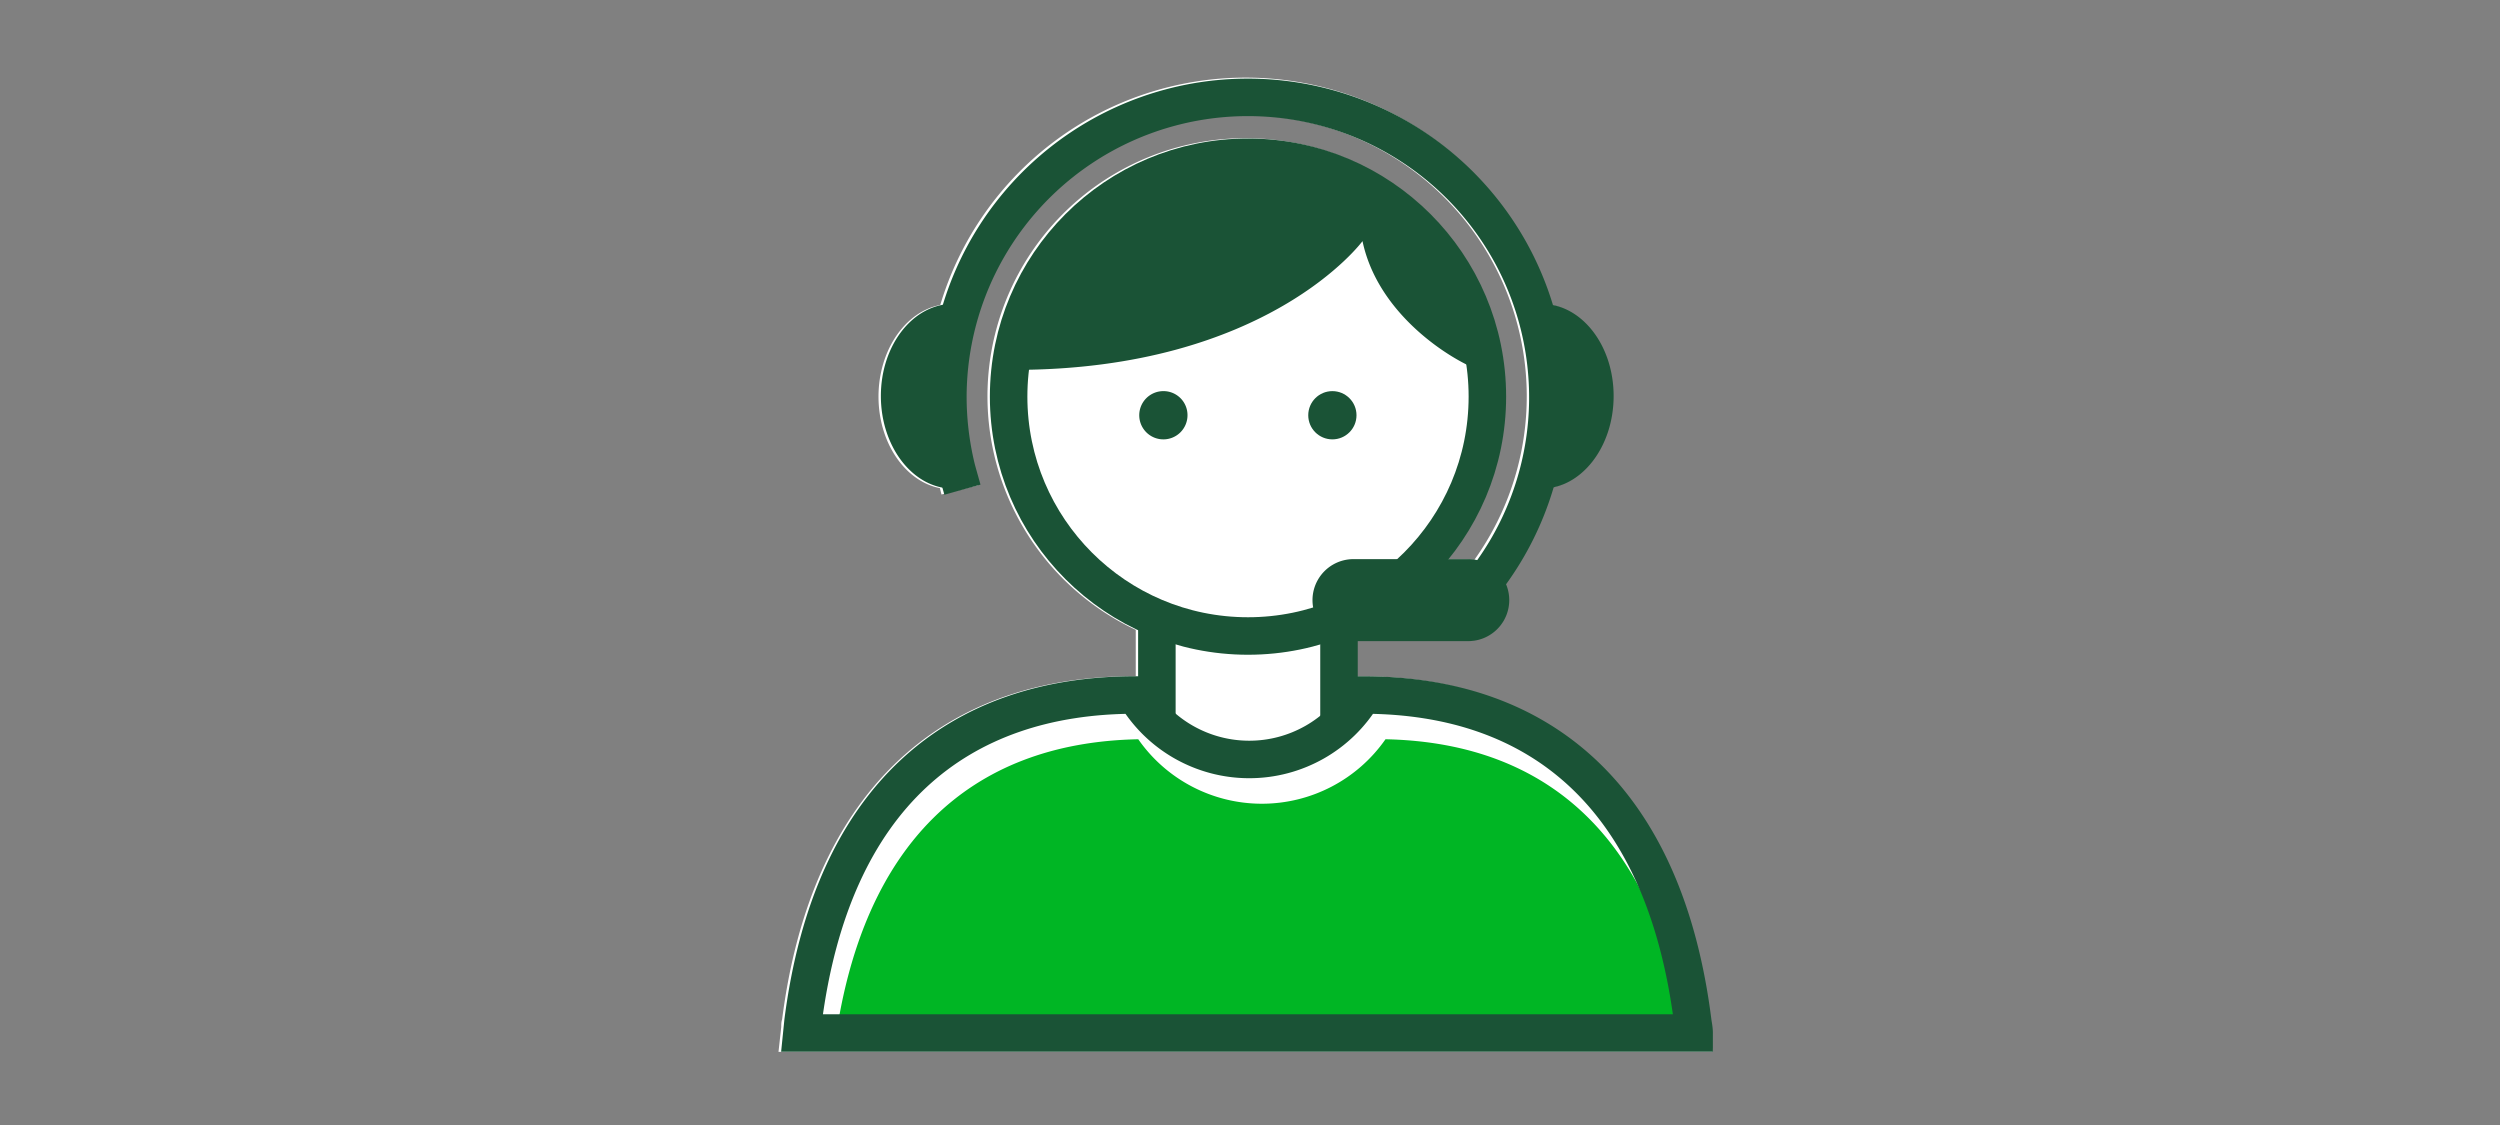
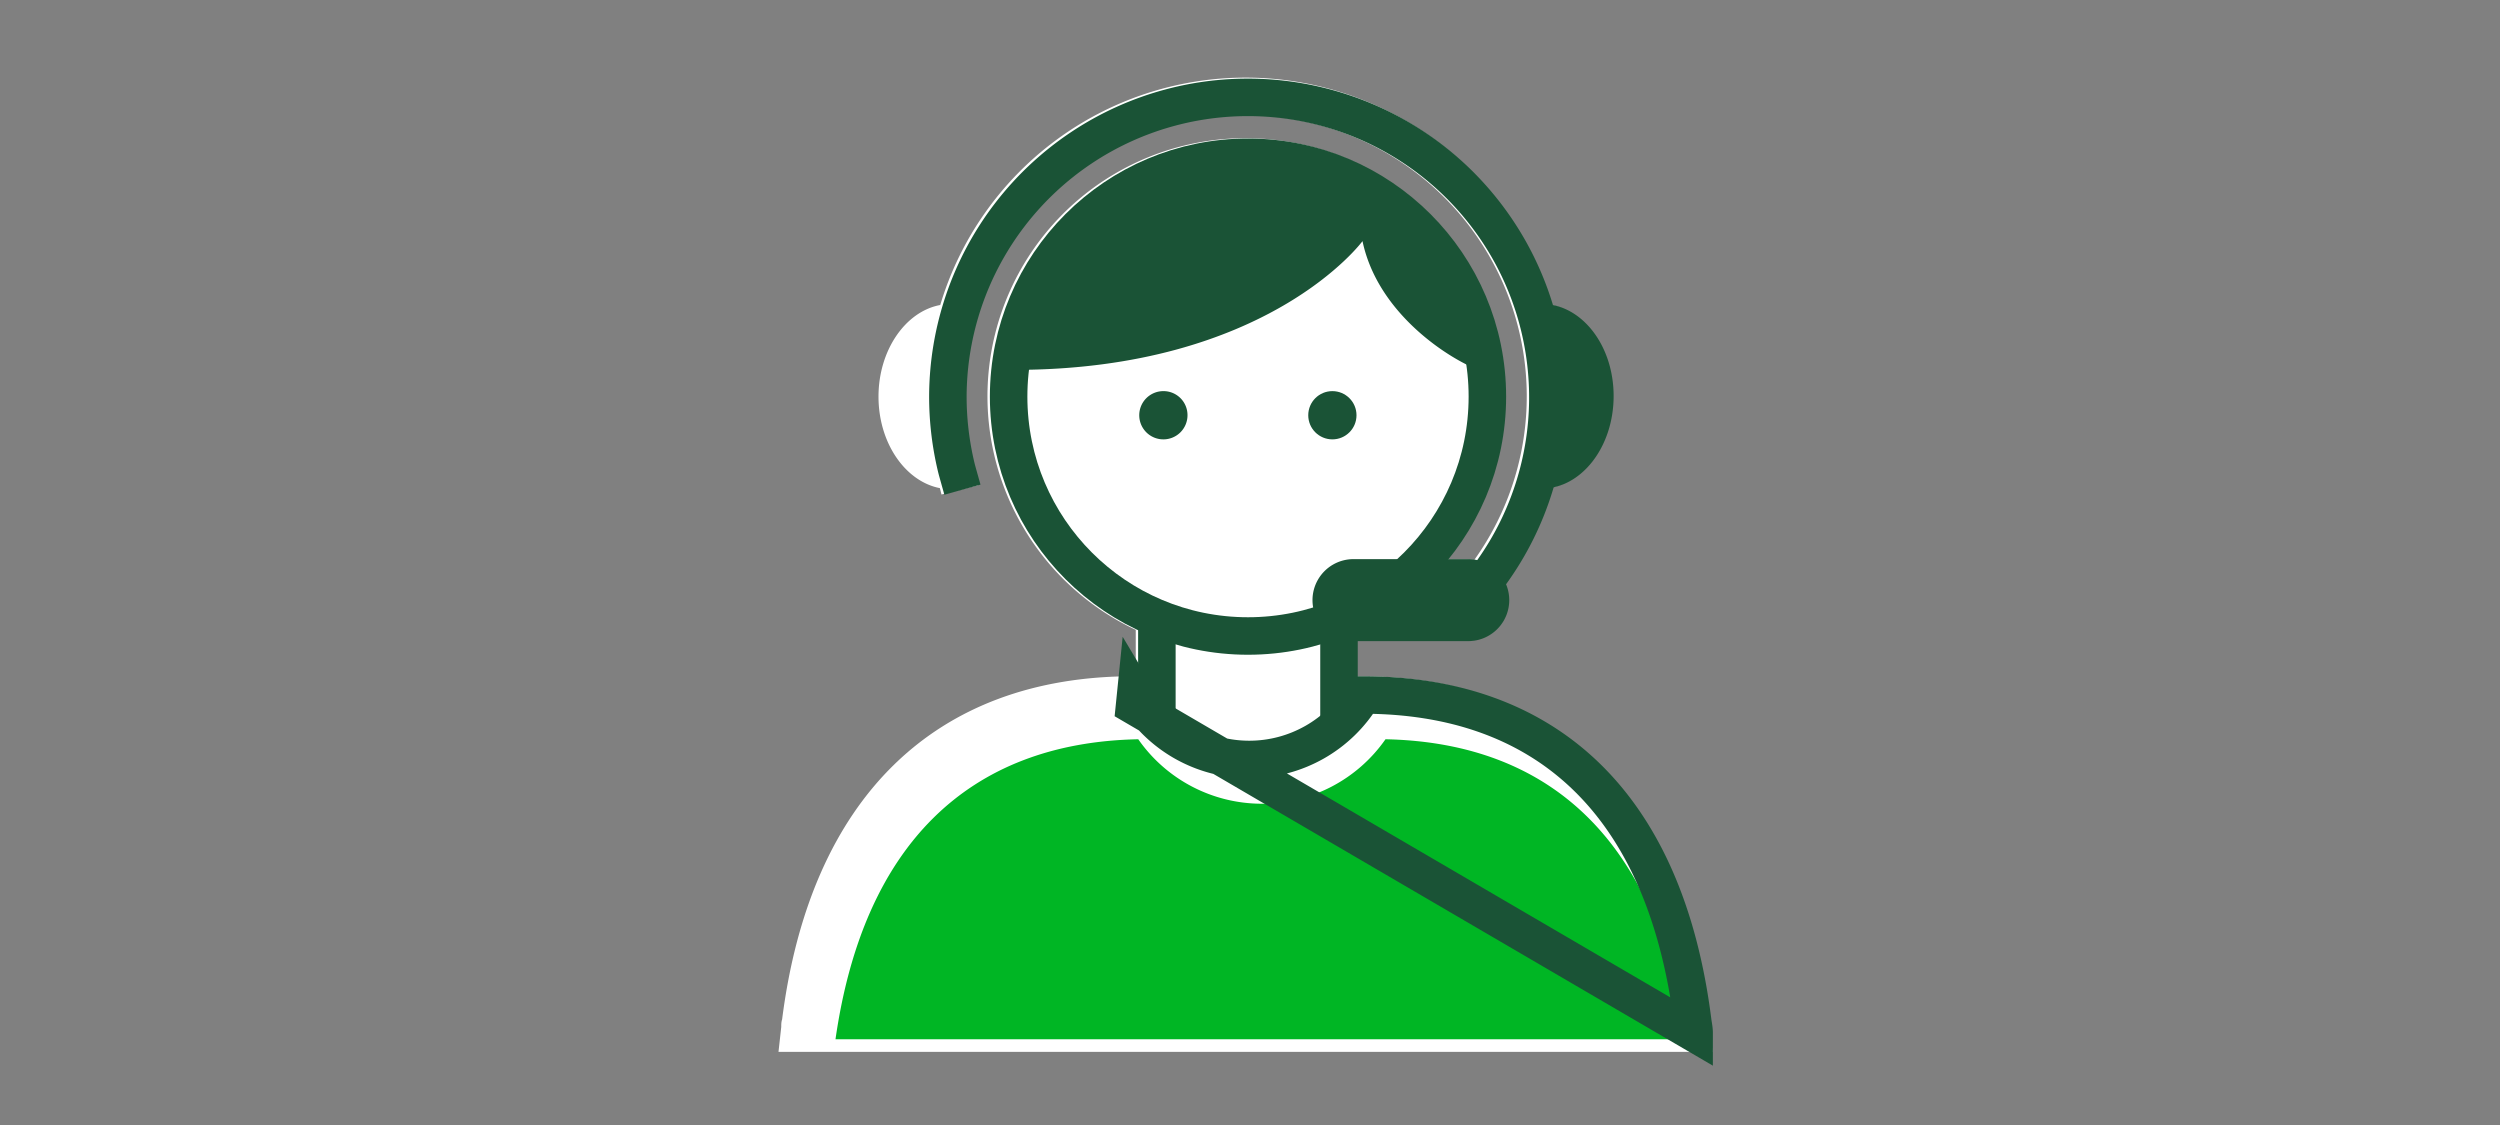
<svg xmlns="http://www.w3.org/2000/svg" viewBox="0 0 200 90">
  <rect x="0" y="0" width="200" height="90" fill="#808080" stroke="none" />
  <title>callAdvisor</title>
  <g id="FLT_ART_WORK" data-name="FLT ART WORK">
    <path d="M137,84.15H62.28l.22-2c0-.2,0-.4.07-.6C64.82,63.85,74.8,54.1,90.66,54.1h.2V50.39a20.65,20.65,0,1,1,24.81-5.66h1.6a3.62,3.62,0,0,1,.67.07,22.5,22.5,0,1,0-40.8-13.07,23,23,0,0,0,.54,4.9c0,.25.11.49.18.73l.37,1.46-2.91.74-.13-.51c-2.77-.54-4.91-3.61-4.91-7.32s2.15-6.81,4.94-7.33a25.5,25.5,0,0,1,48.86,0c2.73.58,4.82,3.62,4.82,7.3s-2.08,6.71-4.81,7.3a25,25,0,0,1-3.81,7.69,3.11,3.11,0,0,1,.27,1.29,3.28,3.28,0,0,1-3.28,3.28h-8.84V54.1h.42c15.75,0,25.66,9.77,27.89,27.51l.06.6Z" style="fill:#fff" />
    <path d="M66.84,83.14h68c-2.18-15.43-10.46-23.72-24-24a12.06,12.06,0,0,1-19.78,0C77.4,59.41,69.05,67.7,66.84,83.14Z" style="fill:#00b624" />
-     <polyline points="92.55 57.72 92.55 45.58 107.12 45.58 107.12 58.19" style="fill:#fff" />
    <polyline points="92.55 57.72 92.55 45.58 107.12 45.58 107.12 58.19" style="fill:none;stroke:#1a5336;stroke-miterlimit:10;stroke-width:3px" />
    <circle cx="99.84" cy="31.73" r="19.15" style="fill:#fff" />
    <circle cx="99.84" cy="31.73" r="19.15" style="fill:none;stroke:#1a5336;stroke-miterlimit:10;stroke-width:3px" />
    <path d="M95,33.22a1.93,1.93,0,1,1-1.93-1.93A1.92,1.92,0,0,1,95,33.22Z" style="fill:#1a5336" />
    <circle cx="106.59" cy="33.22" r="1.93" style="fill:#1a5336" />
    <path d="M109,19.29s-7.57,10.3-27.86,10.3a18.76,18.76,0,0,1,37.45,0C118.59,30,110.5,26.4,109,19.29Z" style="fill:#1a5336" />
-     <path d="M135.53,82.64c0-.28-.06-.57-.1-.84-2.25-18-12.17-26.2-26.4-26.2a10.59,10.59,0,0,1-18.18,0c-14.21,0-24.3,8.07-26.61,26.15l-.09.89Z" style="fill:none;stroke:#1a5336;stroke-linecap:square;stroke-miterlimit:10;stroke-width:3px" />
+     <path d="M135.53,82.64c0-.28-.06-.57-.1-.84-2.25-18-12.17-26.2-26.4-26.2a10.59,10.59,0,0,1-18.18,0l-.09.89Z" style="fill:none;stroke:#1a5336;stroke-linecap:square;stroke-miterlimit:10;stroke-width:3px" />
    <path d="M76.59,37.73c-.07-.25-.13-.51-.19-.78a24.27,24.27,0,0,1-.57-5.22,24,24,0,1,1,41,17" style="fill:none;stroke:#1a5336;stroke-linecap:square;stroke-miterlimit:10;stroke-width:3px" />
    <path d="M123.32,24.31a4.48,4.48,0,0,0-.64.05,24,24,0,0,1,0,14.73,4.48,4.48,0,0,0,.64,0c3.18,0,5.77-3.32,5.77-7.41S126.5,24.31,123.32,24.31Z" style="fill:#1a5336" />
-     <path d="M76.24,24.31a4.23,4.23,0,0,1,.63.05,24.16,24.16,0,0,0,0,14.73,4.23,4.23,0,0,1-.63,0c-3.18,0-5.77-3.32-5.77-7.41S73.06,24.31,76.24,24.31Z" style="fill:#1a5336" />
    <path d="M117.46,51.29h-9.18a3.28,3.28,0,0,1,0-6.56h9.18a3.28,3.28,0,0,1,0,6.56Z" style="fill:#1a5336" />
  </g>
</svg>